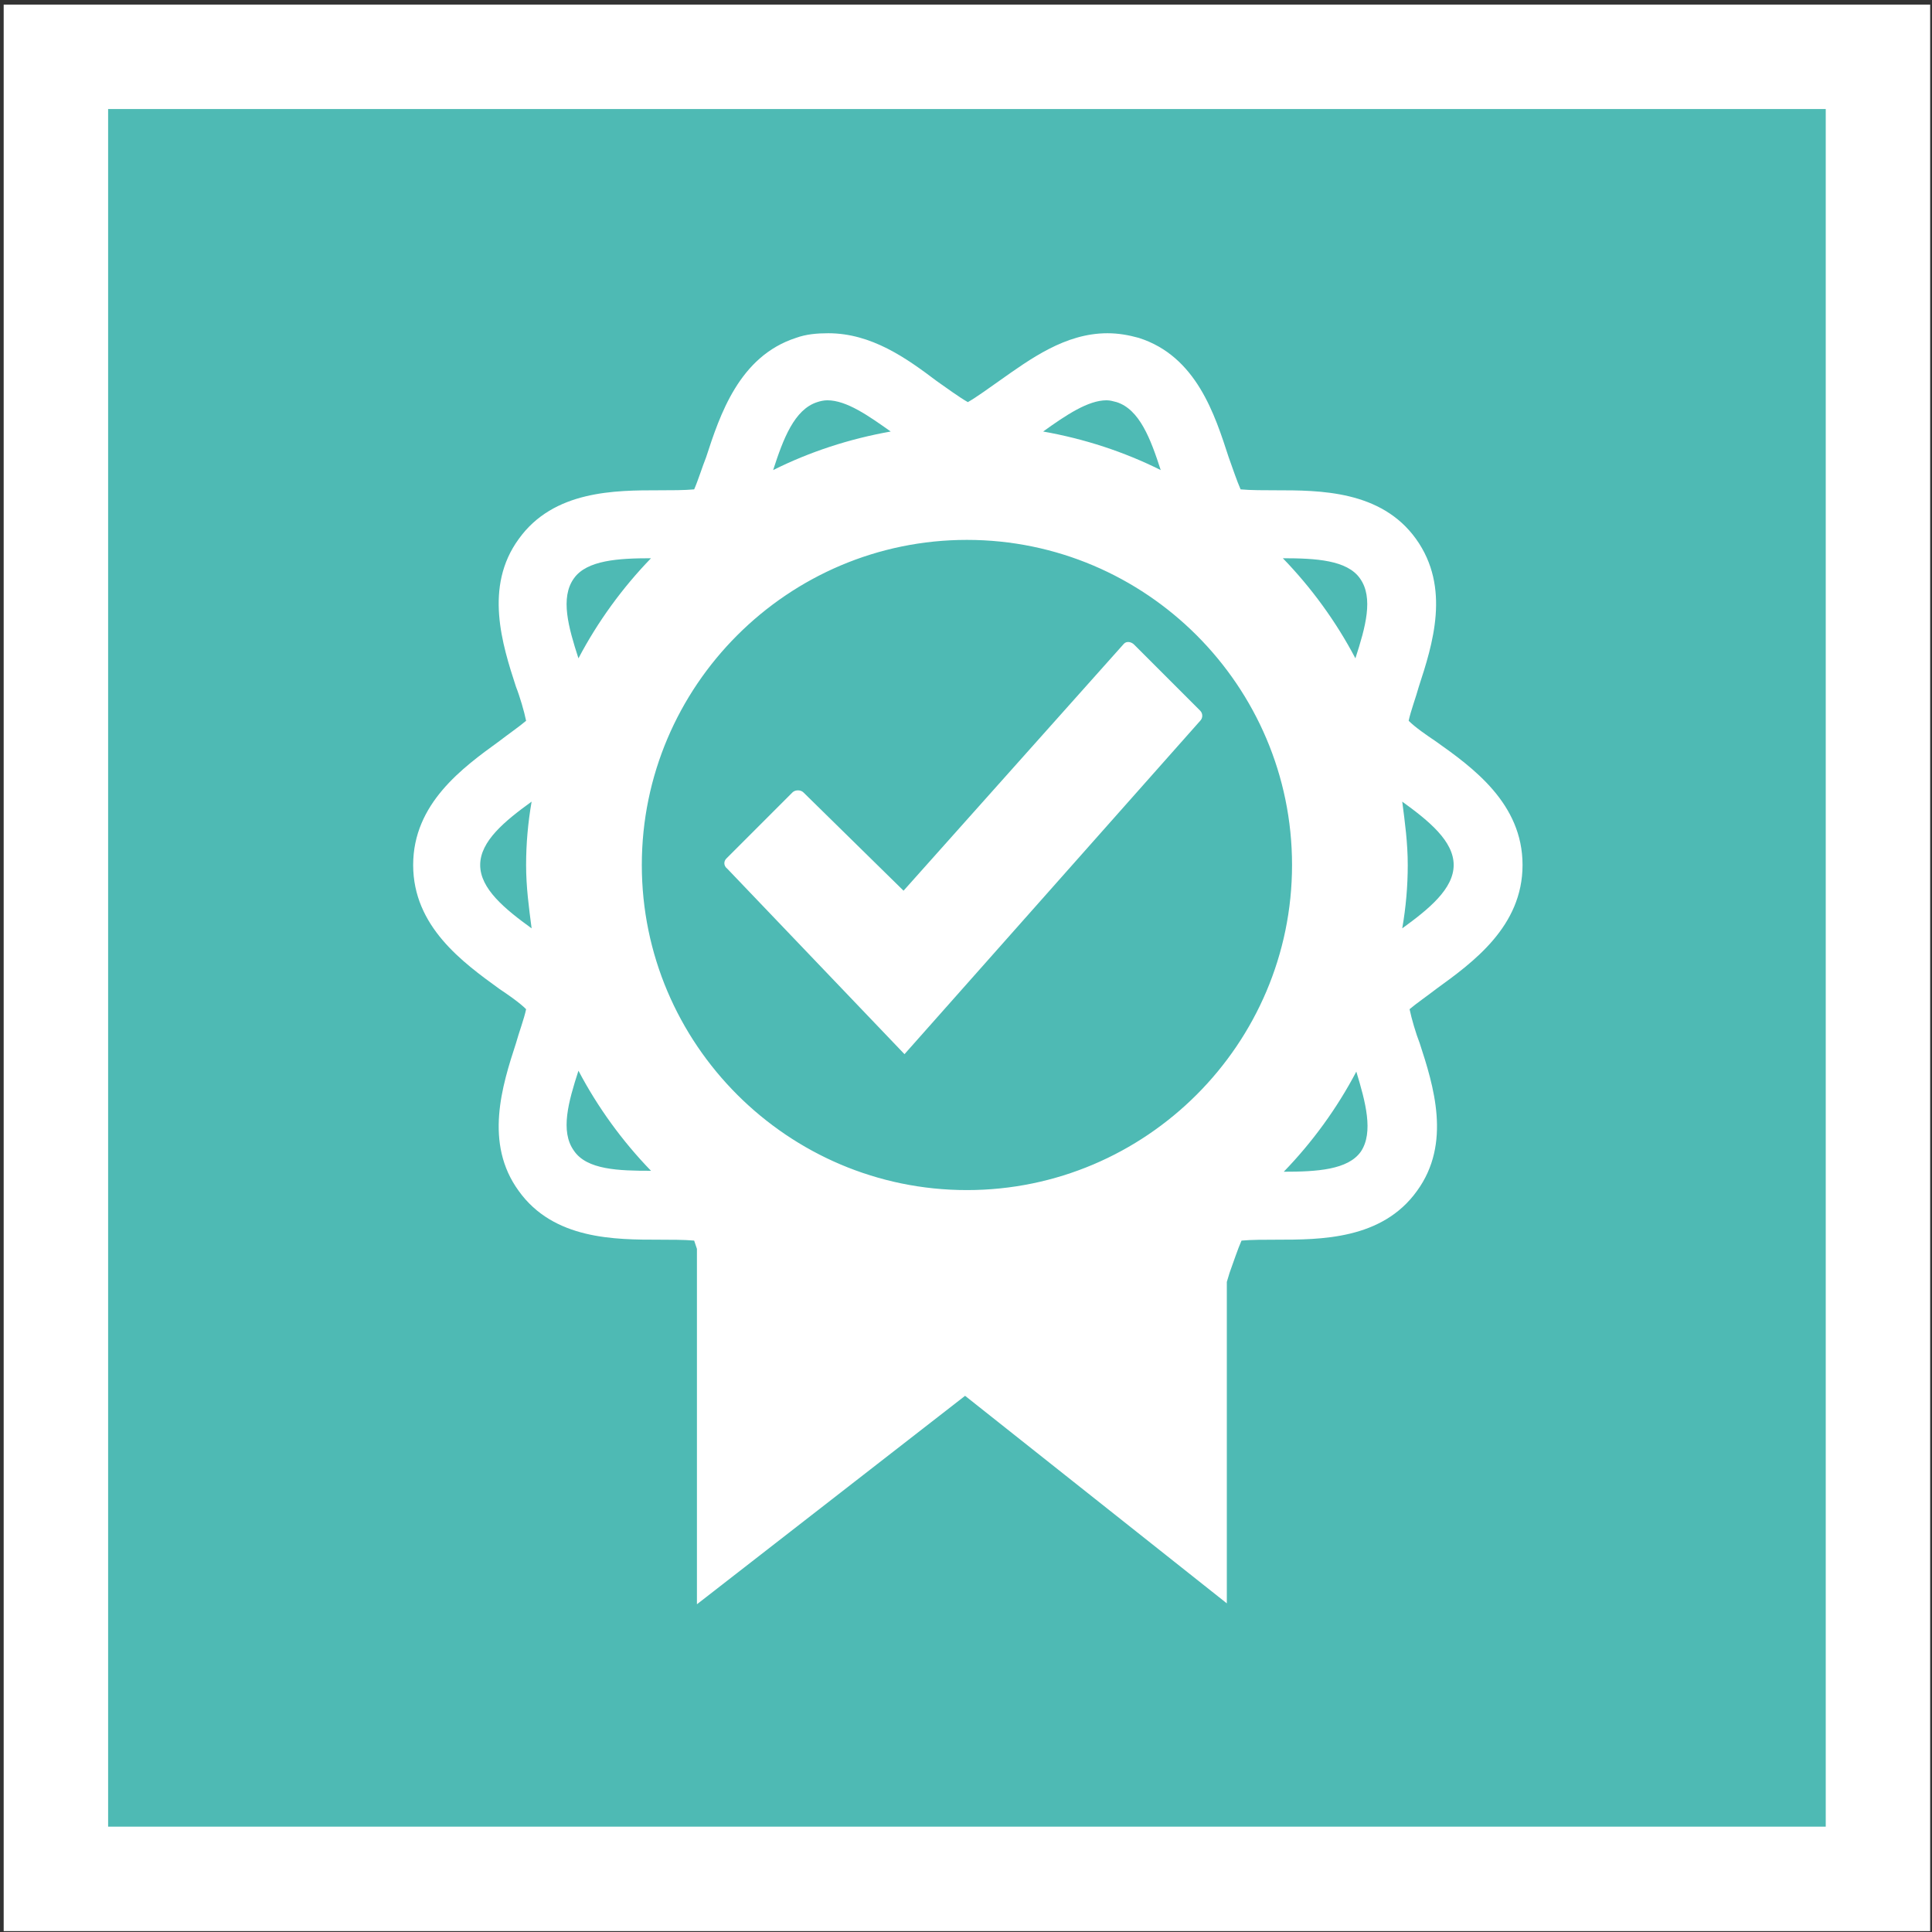
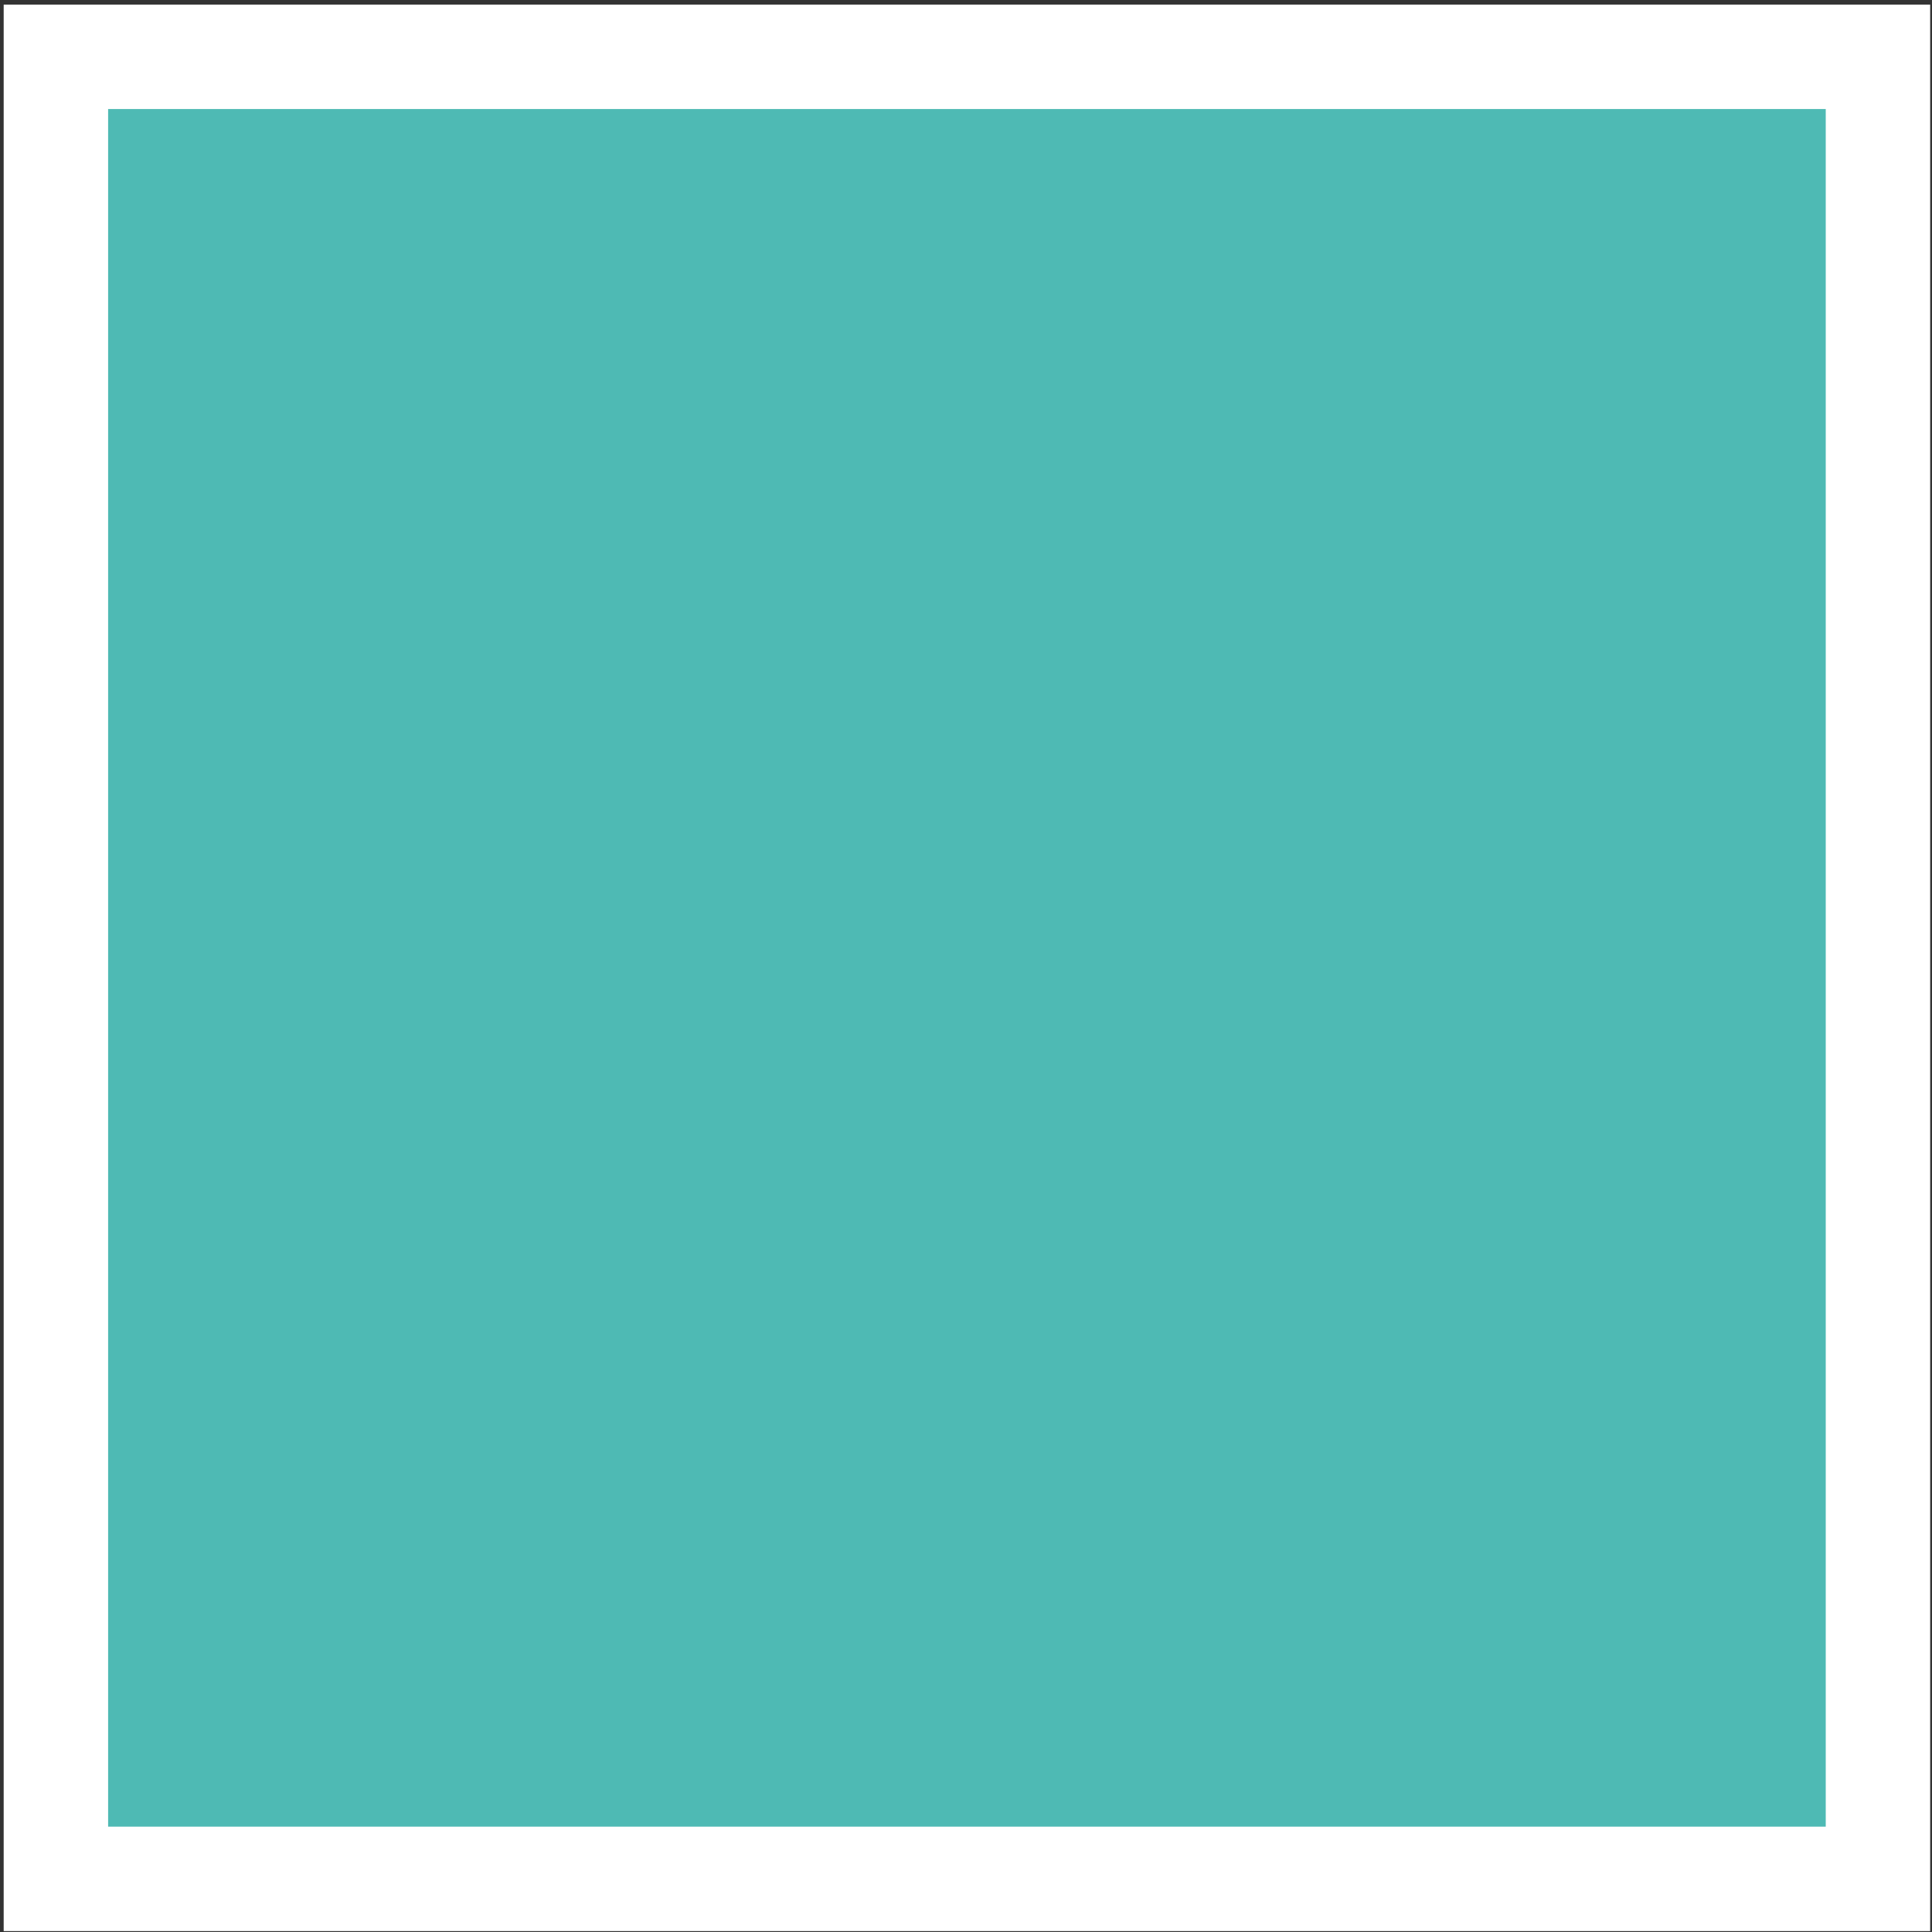
<svg xmlns="http://www.w3.org/2000/svg" width="74px" height="74px" viewBox="0 0 74 74" version="1.1">
  <rect x="0" y="0" width="74" height="74" fill="#333333" stroke="none" />
  <title>qualità</title>
  <desc>Created with Sketch.</desc>
  <g id="Page-2" stroke="none" stroke-width="1" fill="none" fill-rule="evenodd">
    <g id="Desktop-HD-Copy-15" transform="translate(-317, -1987)">
      <g id="Group-2" transform="translate(319, 1989)">
        <g id="qualità">
          <rect id="Rectangle" stroke="#FFFFFF" stroke-width="4" fill="#4EBAB4" x="0.141" y="0.176" width="69.789" height="69.789" />
          <g id="Group" transform="translate(13.719, 10.553)" fill="#FFFFFF">
-             <path d="M12.101,20.332 C11.995,20.437 11.995,20.613 12.136,20.719 L18.925,27.824 L30.251,15.055 C30.357,14.95 30.357,14.774 30.251,14.668 L27.719,12.136 C27.613,12.03 27.437,11.995 27.332,12.101 L18.889,21.563 L15.055,17.799 C14.95,17.693 14.739,17.693 14.633,17.799 L12.101,20.332 L12.101,20.332 Z" id="Path" />
-             <path d="M42.598,20.578 C42.598,22.935 40.698,24.307 39.291,25.327 C38.975,25.573 38.518,25.889 38.271,26.101 C38.342,26.452 38.518,27.05 38.658,27.402 C39.186,29.02 39.889,31.236 38.553,33.065 C37.216,34.93 34.859,34.93 33.171,34.93 C32.749,34.93 32.186,34.93 31.834,34.965 C31.693,35.281 31.518,35.809 31.377,36.196 C31.342,36.302 31.307,36.442 31.271,36.548 L31.271,48.859 L21.246,40.91 L10.975,48.894 L10.975,35.281 C10.94,35.176 10.905,35.07 10.869,34.965 C10.518,34.93 9.92,34.93 9.533,34.93 C7.844,34.93 5.487,34.93 4.151,33.065 C2.814,31.236 3.518,29.02 4.045,27.402 C4.151,27.015 4.362,26.452 4.432,26.101 C4.186,25.854 3.729,25.538 3.412,25.327 C2.005,24.307 0.106,22.935 0.106,20.578 C0.106,18.221 2.005,16.849 3.412,15.829 C3.729,15.583 4.186,15.266 4.432,15.055 C4.362,14.704 4.186,14.106 4.045,13.754 C3.518,12.136 2.814,9.92 4.151,8.09 C5.487,6.226 7.844,6.226 9.533,6.226 C9.955,6.226 10.518,6.226 10.869,6.191 C11.01,5.874 11.186,5.312 11.327,4.96 C11.854,3.342 12.593,1.09 14.774,0.387 C15.161,0.246 15.583,0.211 16.005,0.211 C17.658,0.211 18.995,1.161 20.156,2.04 C20.508,2.286 21.035,2.673 21.352,2.849 C21.668,2.673 22.196,2.286 22.548,2.04 C23.744,1.196 25.08,0.211 26.698,0.211 C27.121,0.211 27.508,0.281 27.894,0.387 C30.111,1.09 30.814,3.342 31.342,4.96 C31.482,5.347 31.658,5.874 31.799,6.191 C32.151,6.226 32.749,6.226 33.136,6.226 C34.824,6.226 37.181,6.226 38.518,8.09 C39.854,9.955 39.151,12.136 38.623,13.754 C38.518,14.141 38.307,14.704 38.236,15.055 C38.482,15.302 38.94,15.618 39.256,15.829 C40.698,16.849 42.598,18.221 42.598,20.578 Z M33.417,8.829 C34.508,9.955 35.457,11.256 36.196,12.663 C36.583,11.467 36.899,10.342 36.372,9.603 C35.879,8.899 34.683,8.829 33.417,8.829 Z M33.769,20.578 C33.769,13.719 28.176,8.126 21.317,8.126 C14.457,8.126 8.864,13.719 8.864,20.578 C8.864,27.437 14.457,33.03 21.317,33.03 C28.176,33.03 33.769,27.437 33.769,20.578 Z M24.236,3.975 C25.819,4.256 27.332,4.749 28.739,5.452 C28.352,4.256 27.93,3.131 27.05,2.849 C26.91,2.814 26.804,2.779 26.663,2.779 C25.96,2.779 25.116,3.342 24.236,3.975 Z M13.894,5.452 C15.302,4.749 16.814,4.256 18.397,3.975 C17.553,3.377 16.709,2.779 15.97,2.779 C15.829,2.779 15.688,2.814 15.583,2.849 C14.704,3.131 14.281,4.256 13.894,5.452 Z M6.437,12.663 C7.176,11.256 8.126,9.955 9.216,8.829 C7.985,8.829 6.754,8.899 6.261,9.603 C5.734,10.342 6.05,11.467 6.437,12.663 Z M4.643,23.005 C4.538,22.196 4.432,21.422 4.432,20.578 C4.432,19.769 4.503,18.96 4.643,18.151 C3.623,18.889 2.673,19.663 2.673,20.578 C2.673,21.492 3.623,22.266 4.643,23.005 Z M9.216,32.291 C8.126,31.166 7.176,29.864 6.437,28.457 C6.05,29.653 5.734,30.779 6.261,31.518 C6.754,32.256 7.985,32.291 9.216,32.291 Z M36.231,28.492 C35.492,29.899 34.543,31.201 33.452,32.327 C34.719,32.327 35.915,32.256 36.407,31.553 C36.899,30.814 36.583,29.653 36.231,28.492 Z M39.96,20.578 C39.96,19.663 39.01,18.889 37.99,18.151 C38.095,18.96 38.201,19.734 38.201,20.578 C38.201,21.387 38.131,22.196 37.99,23.005 C39.01,22.266 39.96,21.492 39.96,20.578 Z" id="Shape" fill-rule="nonzero" />
-           </g>
+             </g>
        </g>
      </g>
    </g>
  </g>
</svg>